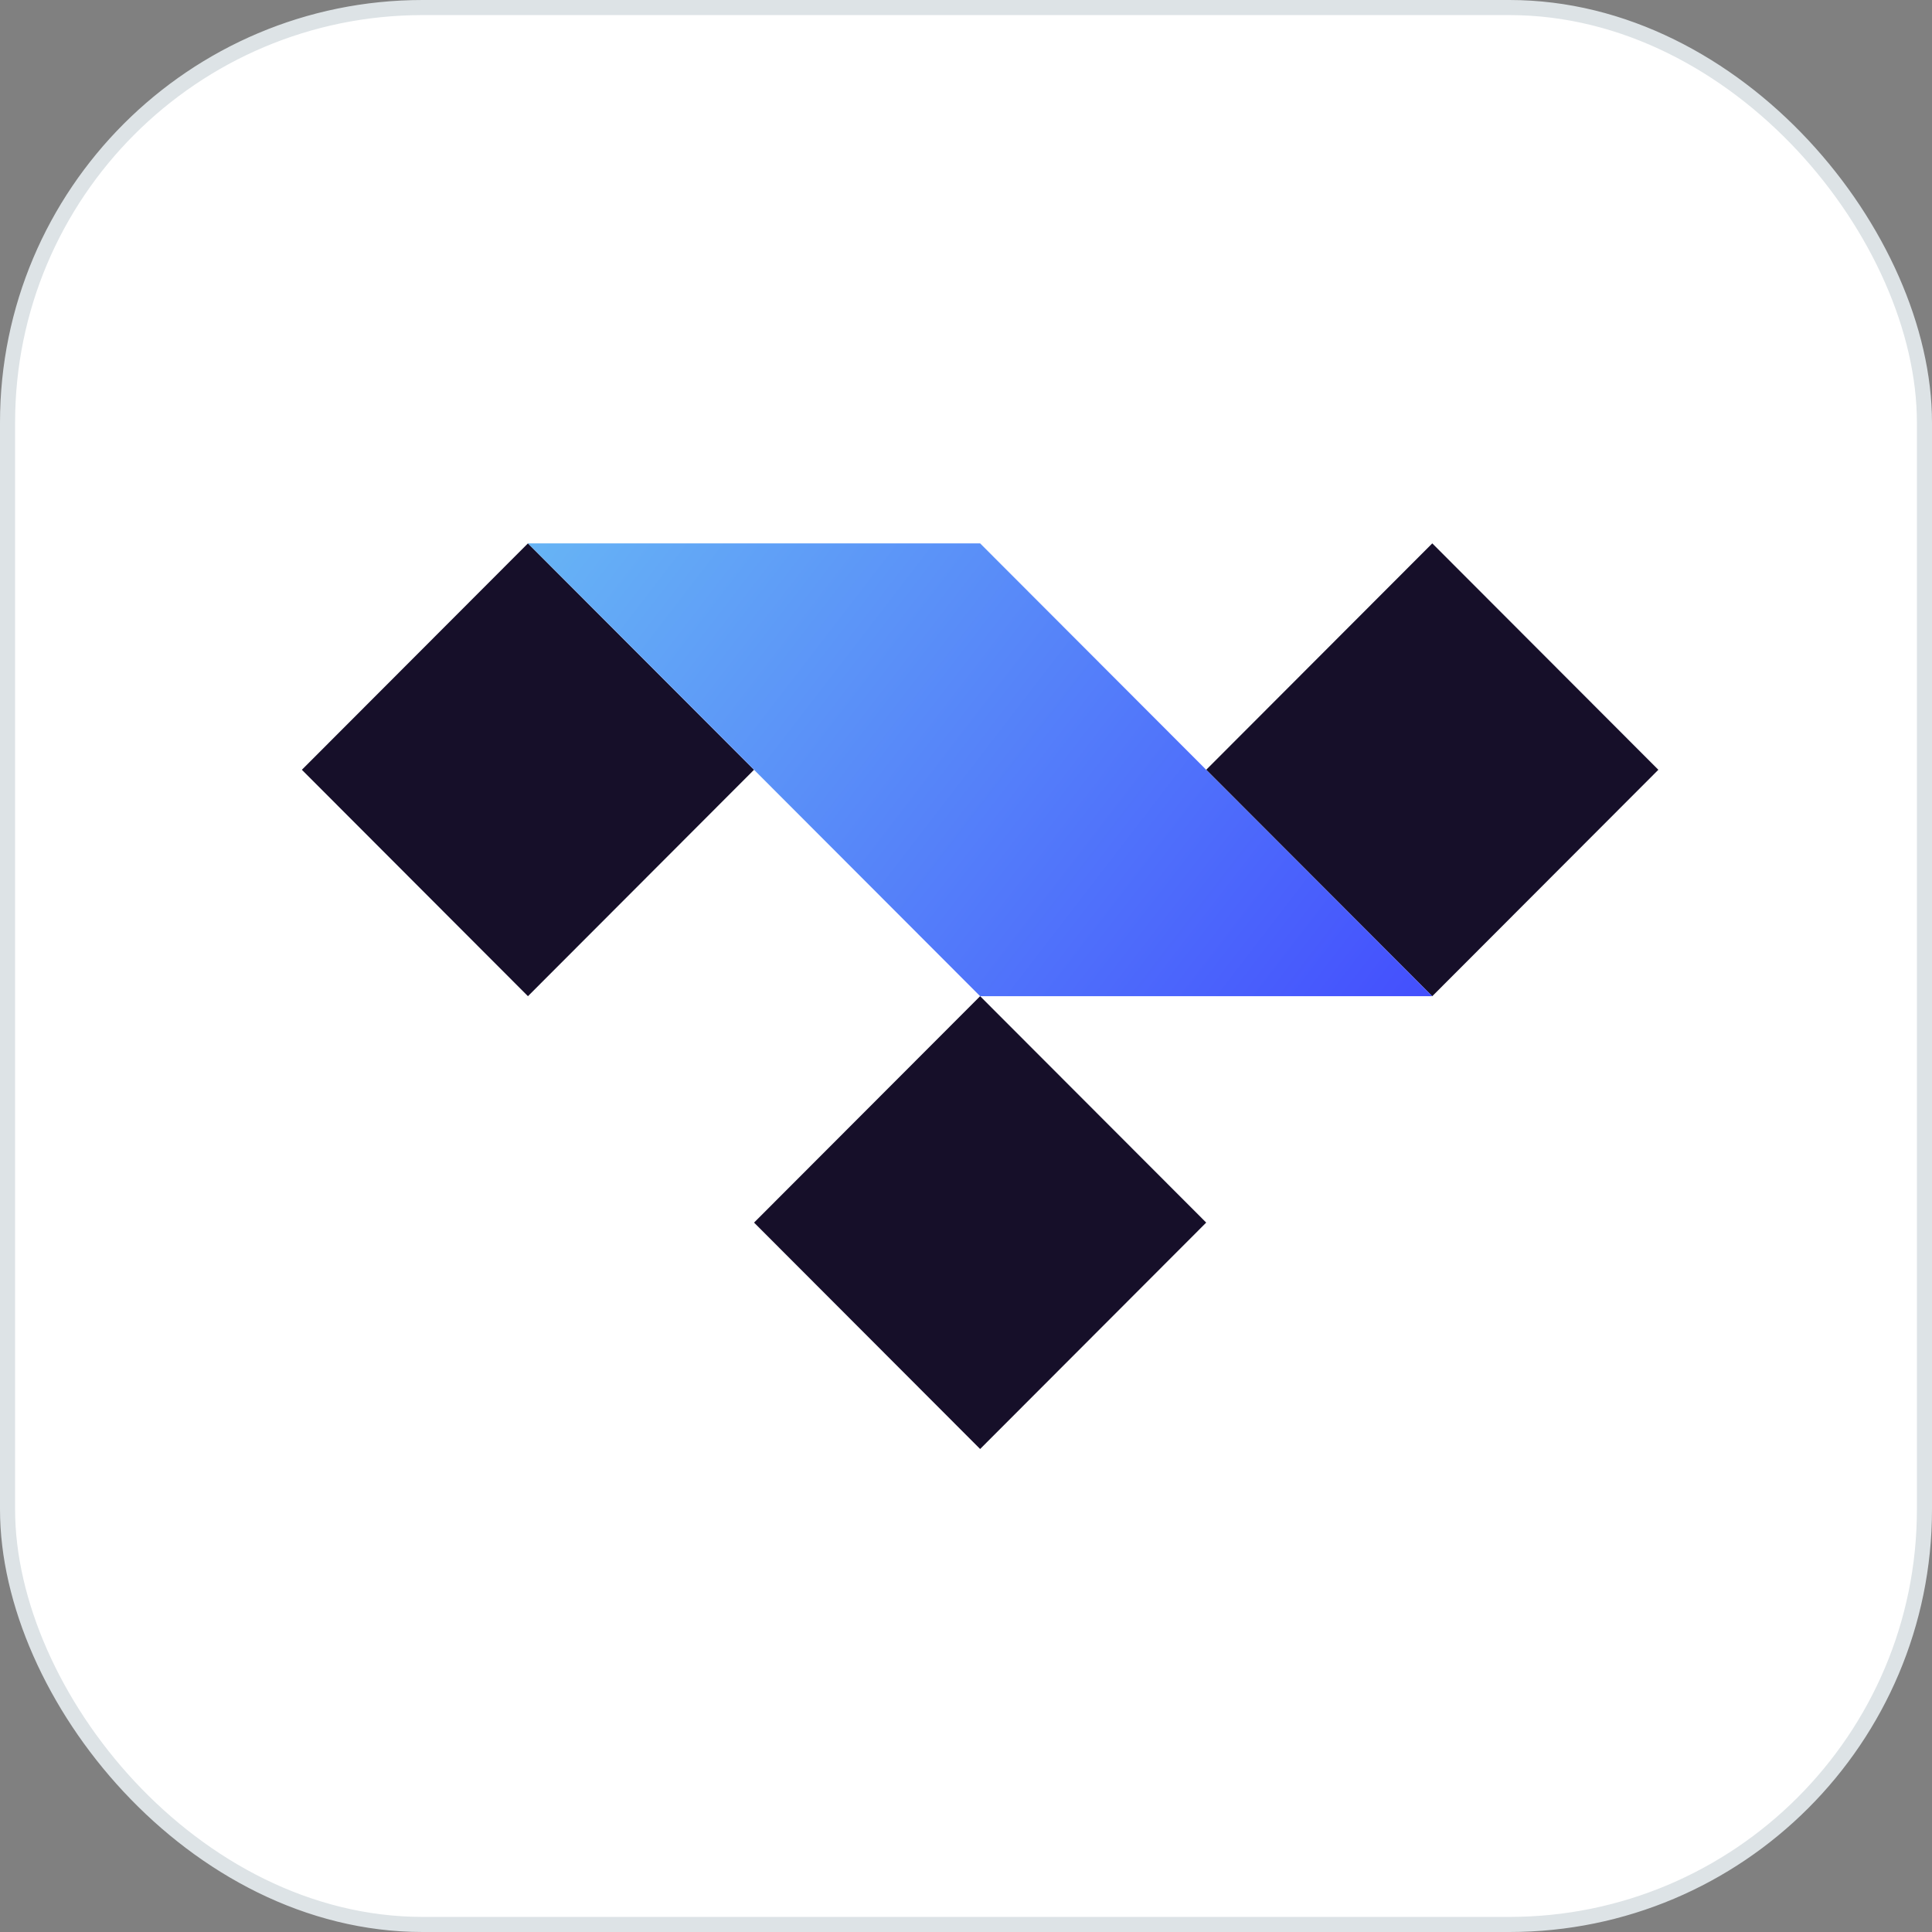
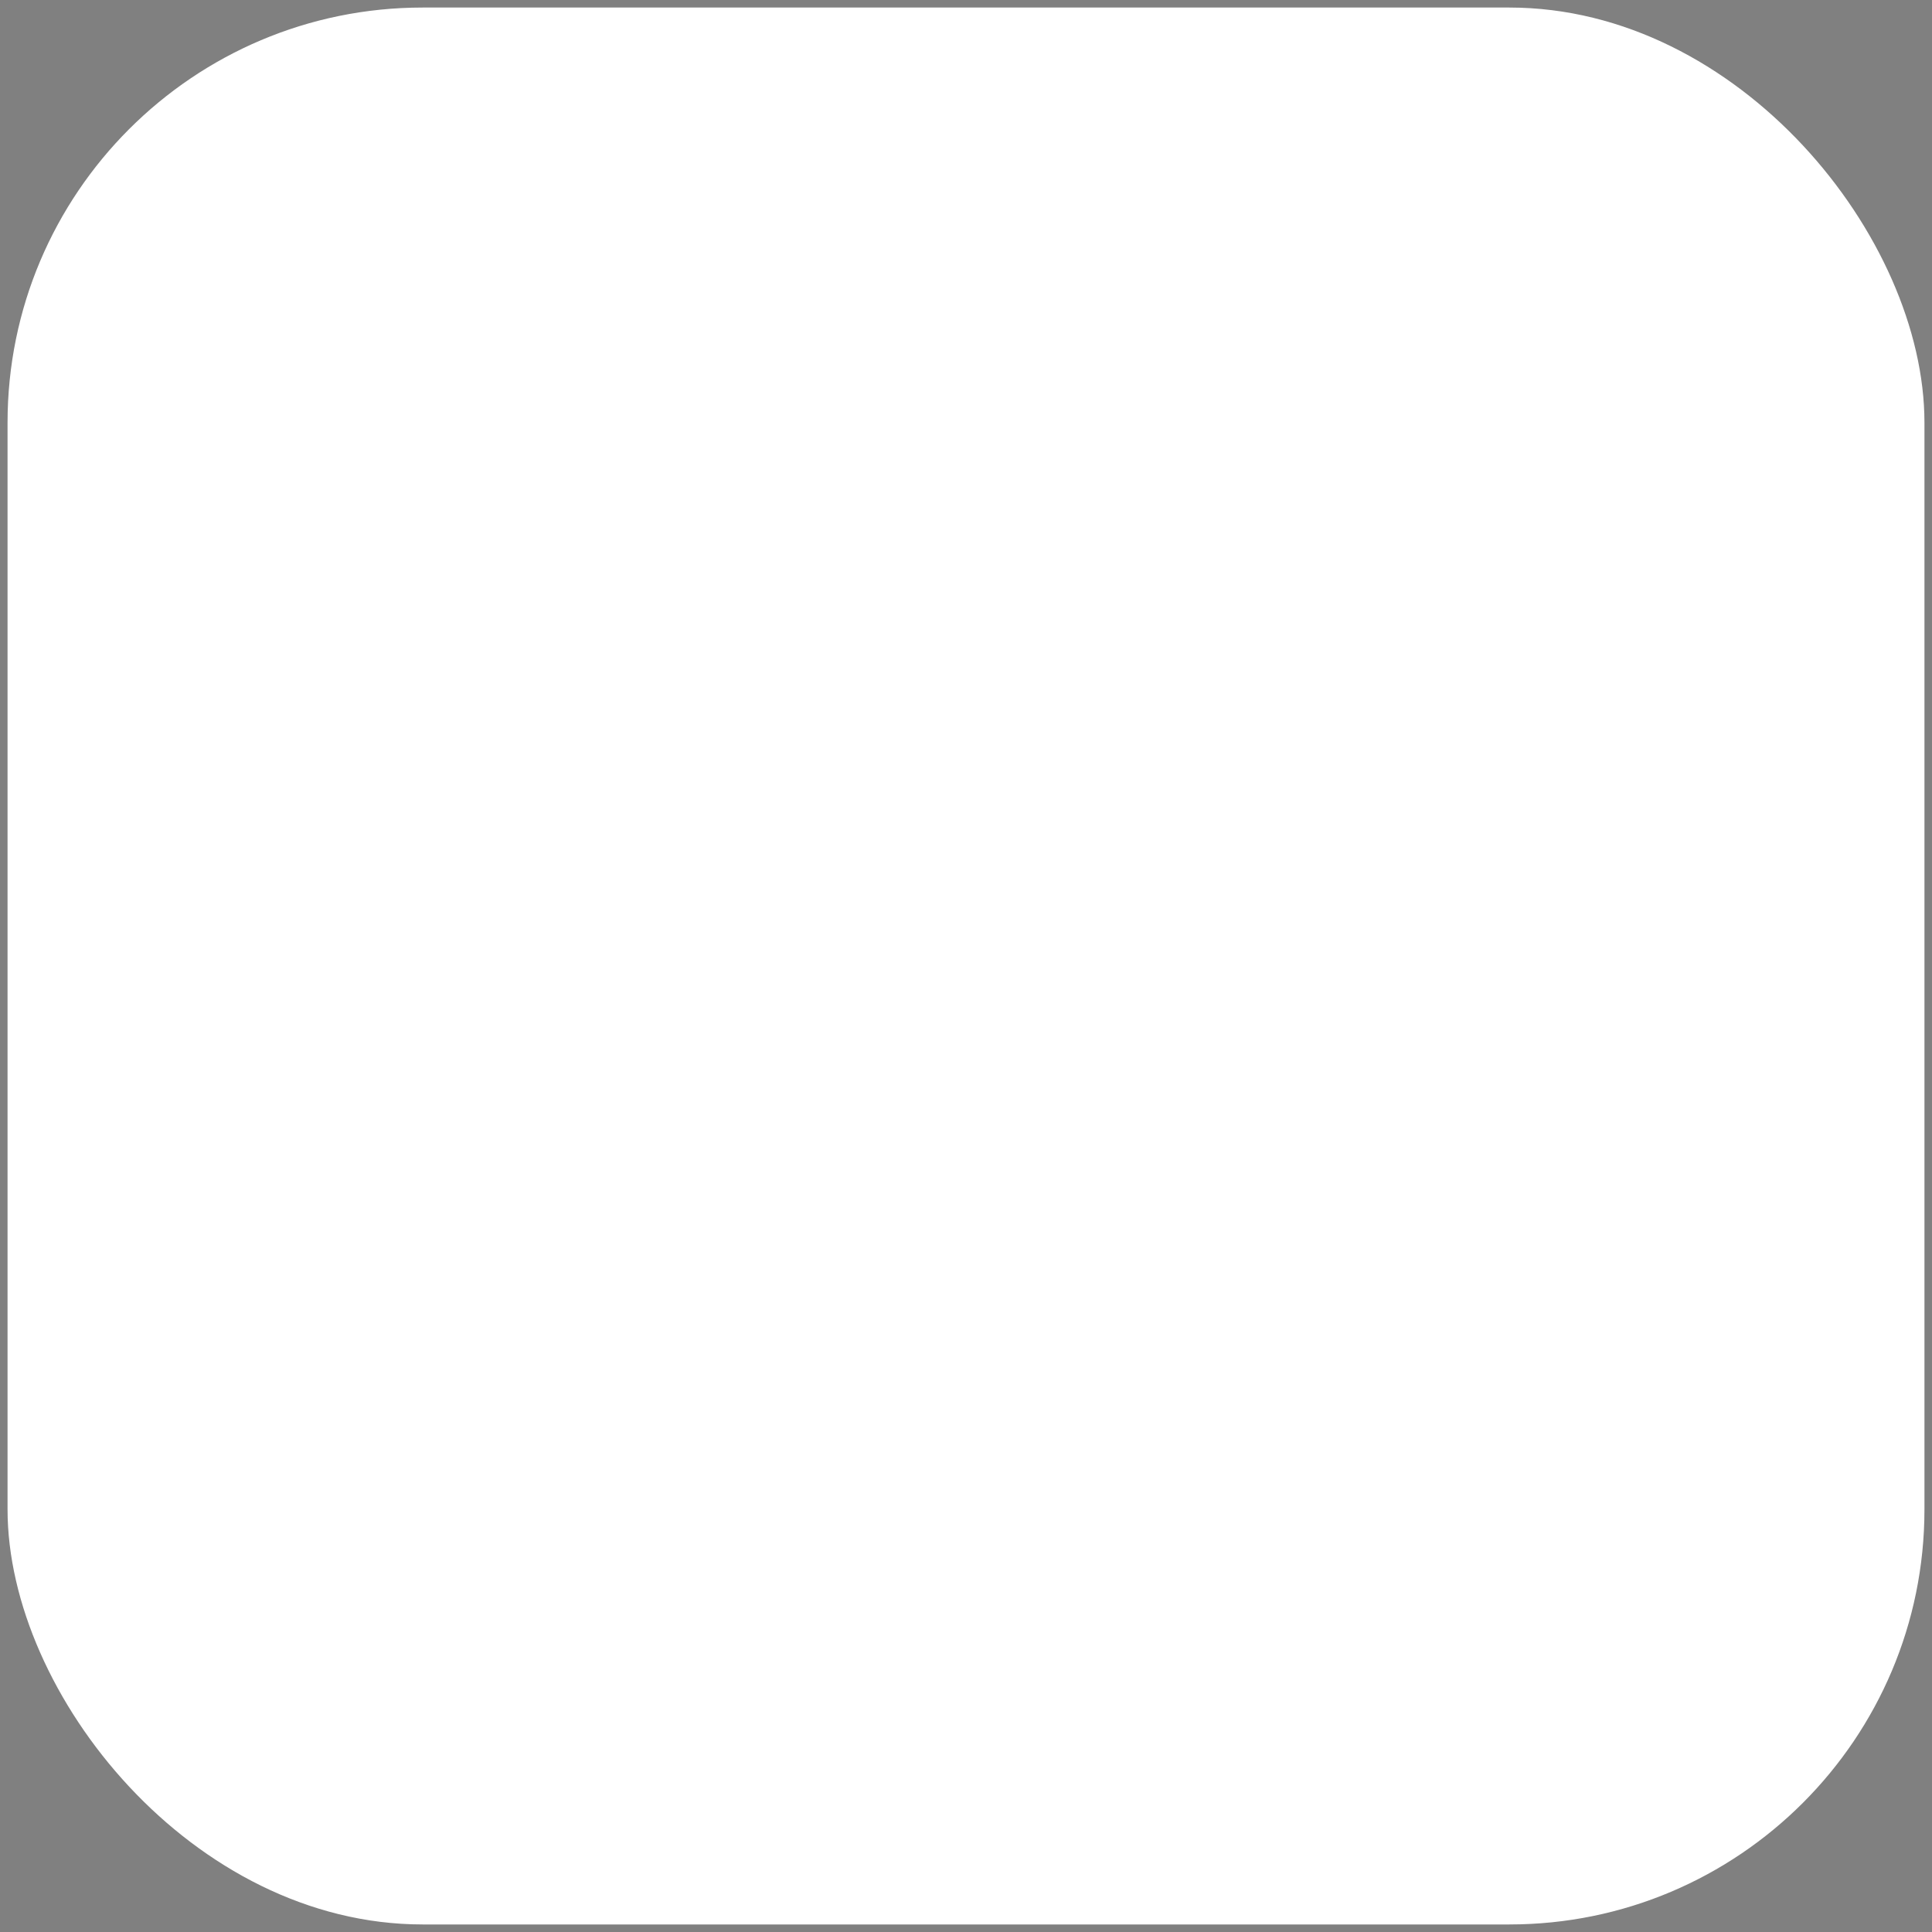
<svg xmlns="http://www.w3.org/2000/svg" width="64" height="64" viewBox="0 0 64 64" fill="none">
  <rect x="0" y="0" width="64" height="64" fill="#808080" stroke="none" />
  <rect x="0.25" y="0.25" width="63.5" height="63.5" rx="13.75" fill="white" />
-   <rect x="0.25" y="0.25" width="63.5" height="63.5" rx="13.75" stroke="#DDE3E6" stroke-width="0.5" />
-   <path d="M17.489 18L24.978 25.5L17.489 33L10 25.5L17.489 18Z" fill="#160F29" />
-   <path d="M47.446 18L54.935 25.5L47.446 33L39.957 25.5L47.446 18Z" fill="#160F29" />
-   <path d="M32.468 33L39.957 40.5L32.468 48L24.979 40.5L32.468 33Z" fill="#160F29" />
-   <path d="M32.468 18H17.489L32.468 33H47.446L32.468 18Z" fill="url(#paint0_linear_32250_3359)" />
  <defs>
    <linearGradient id="paint0_linear_32250_3359" x1="4.884" y1="-4.852" x2="115.251" y2="80.087" gradientUnits="userSpaceOnUse">
      <stop stop-color="#81FEEF" />
      <stop offset="0.45" stop-color="#3D3DFF" />
      <stop offset="1" stop-color="#160F29" />
    </linearGradient>
  </defs>
</svg>